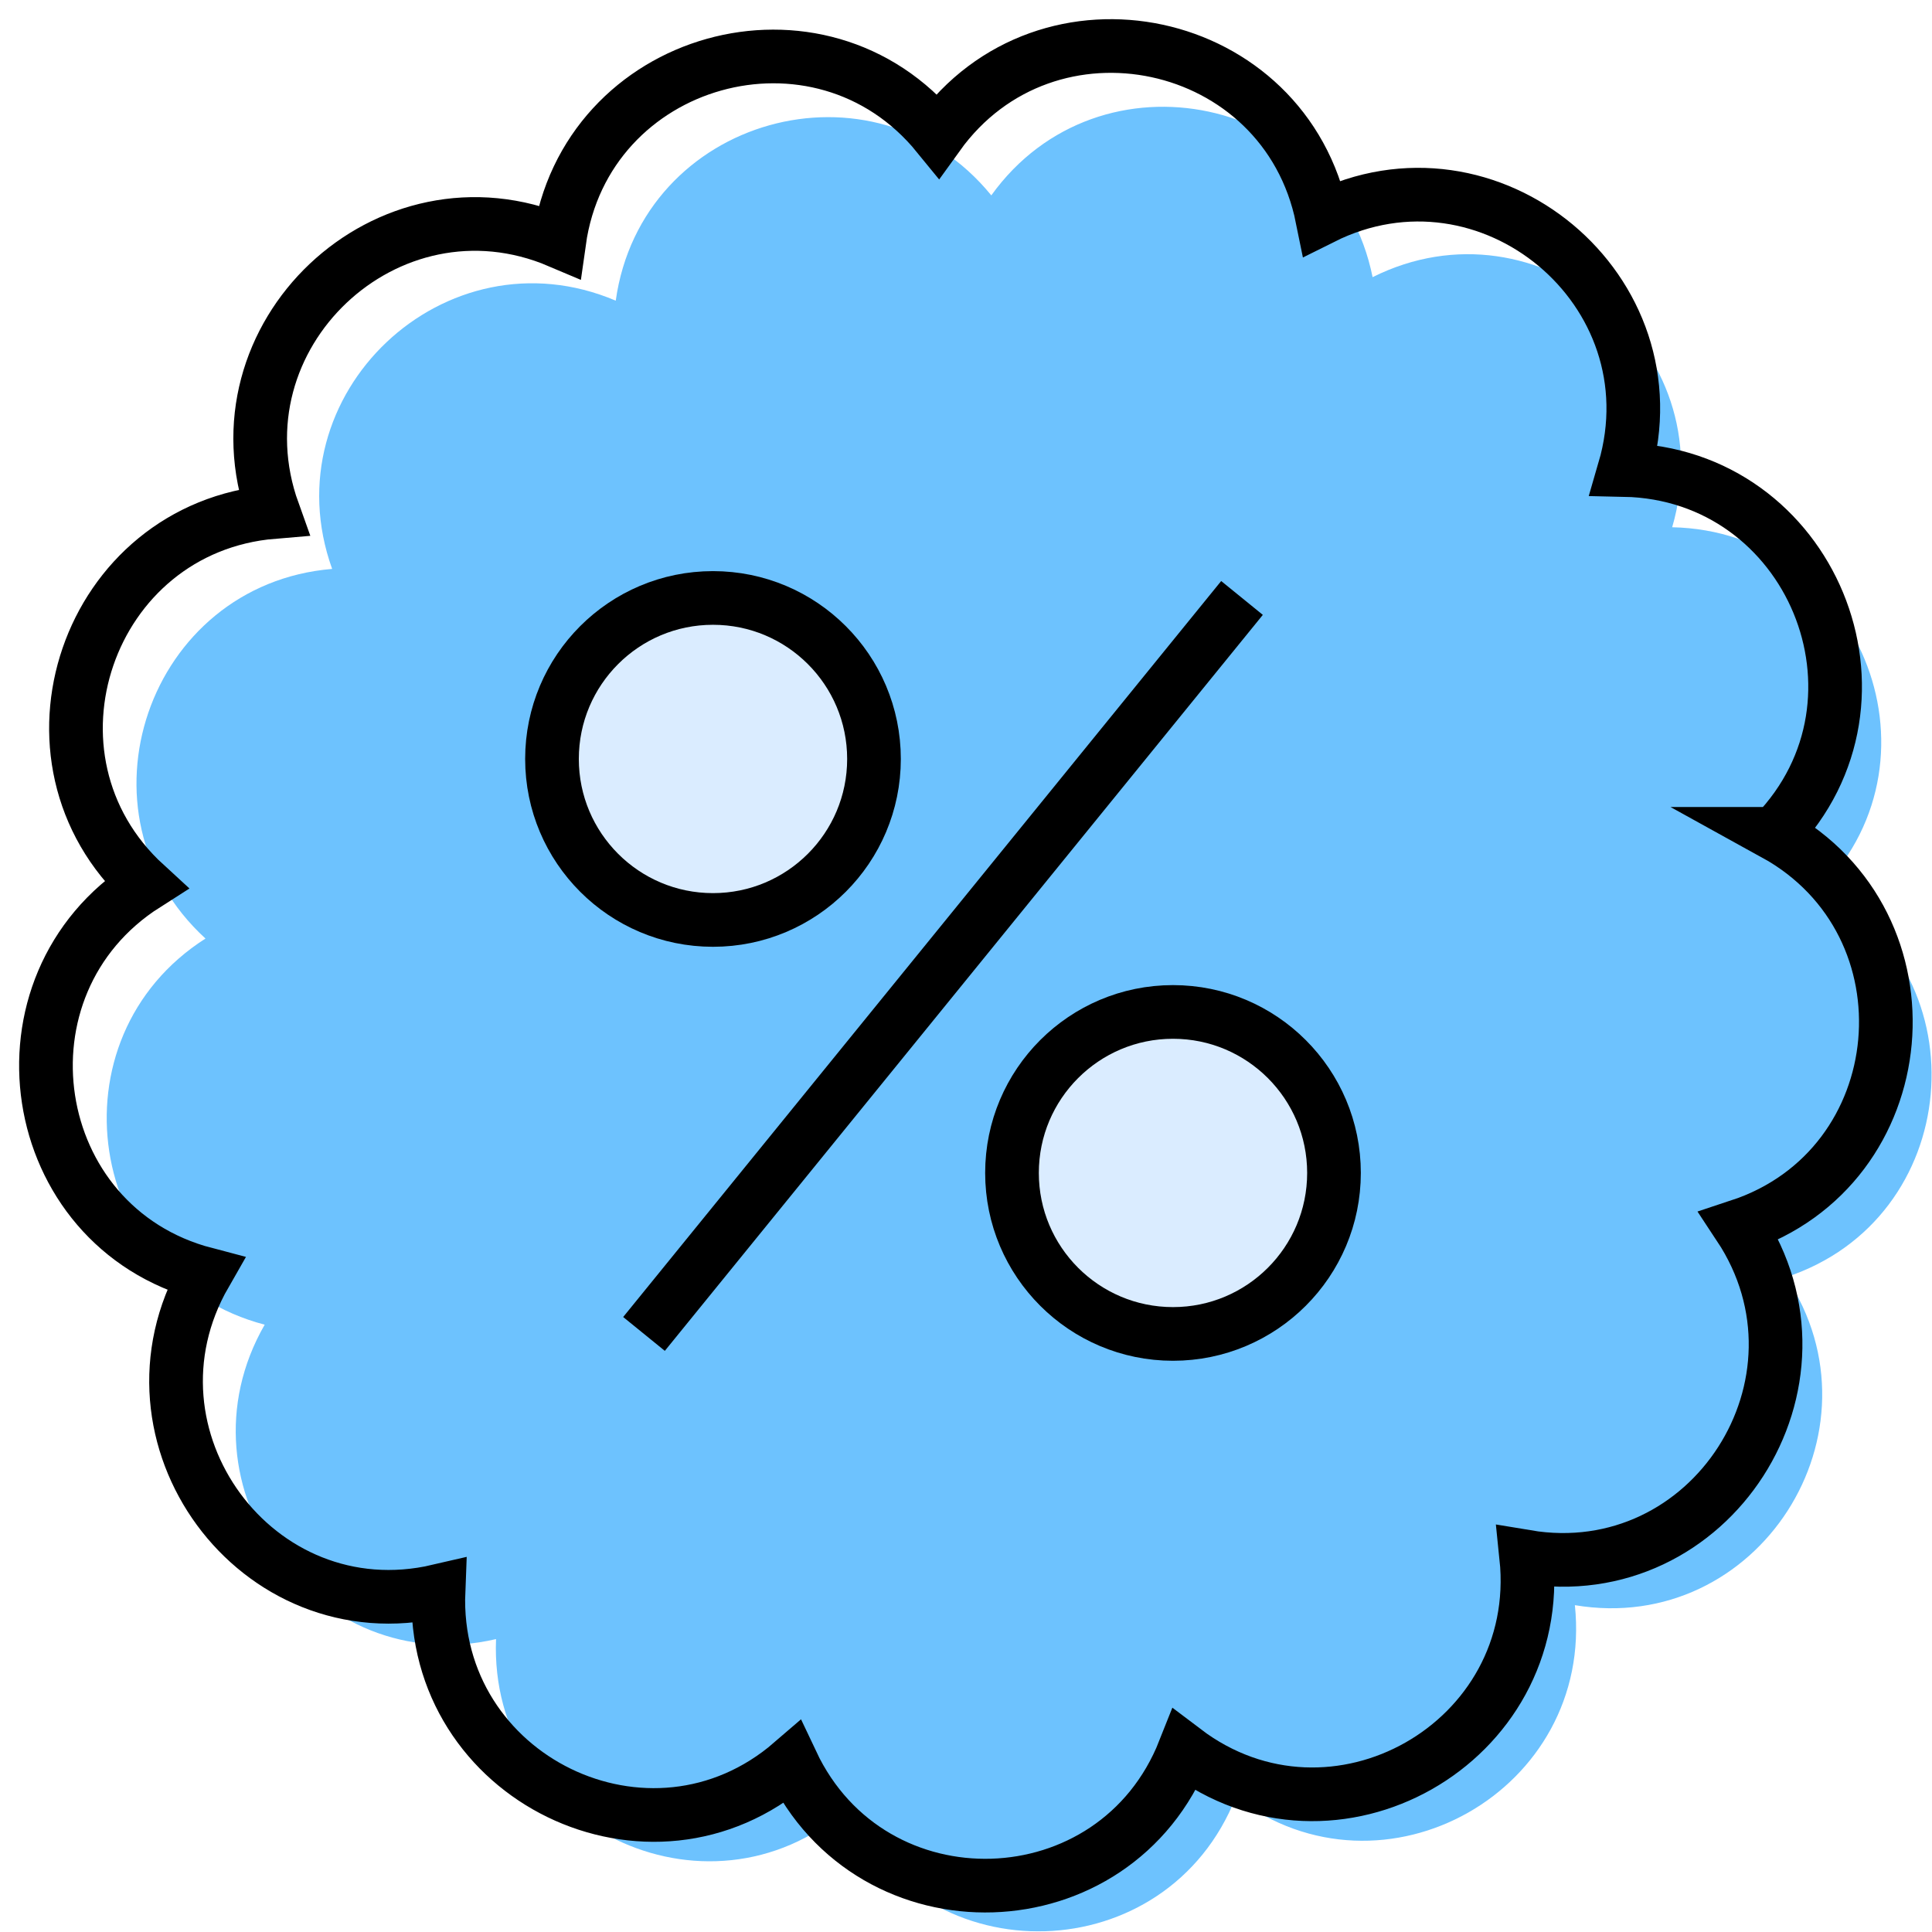
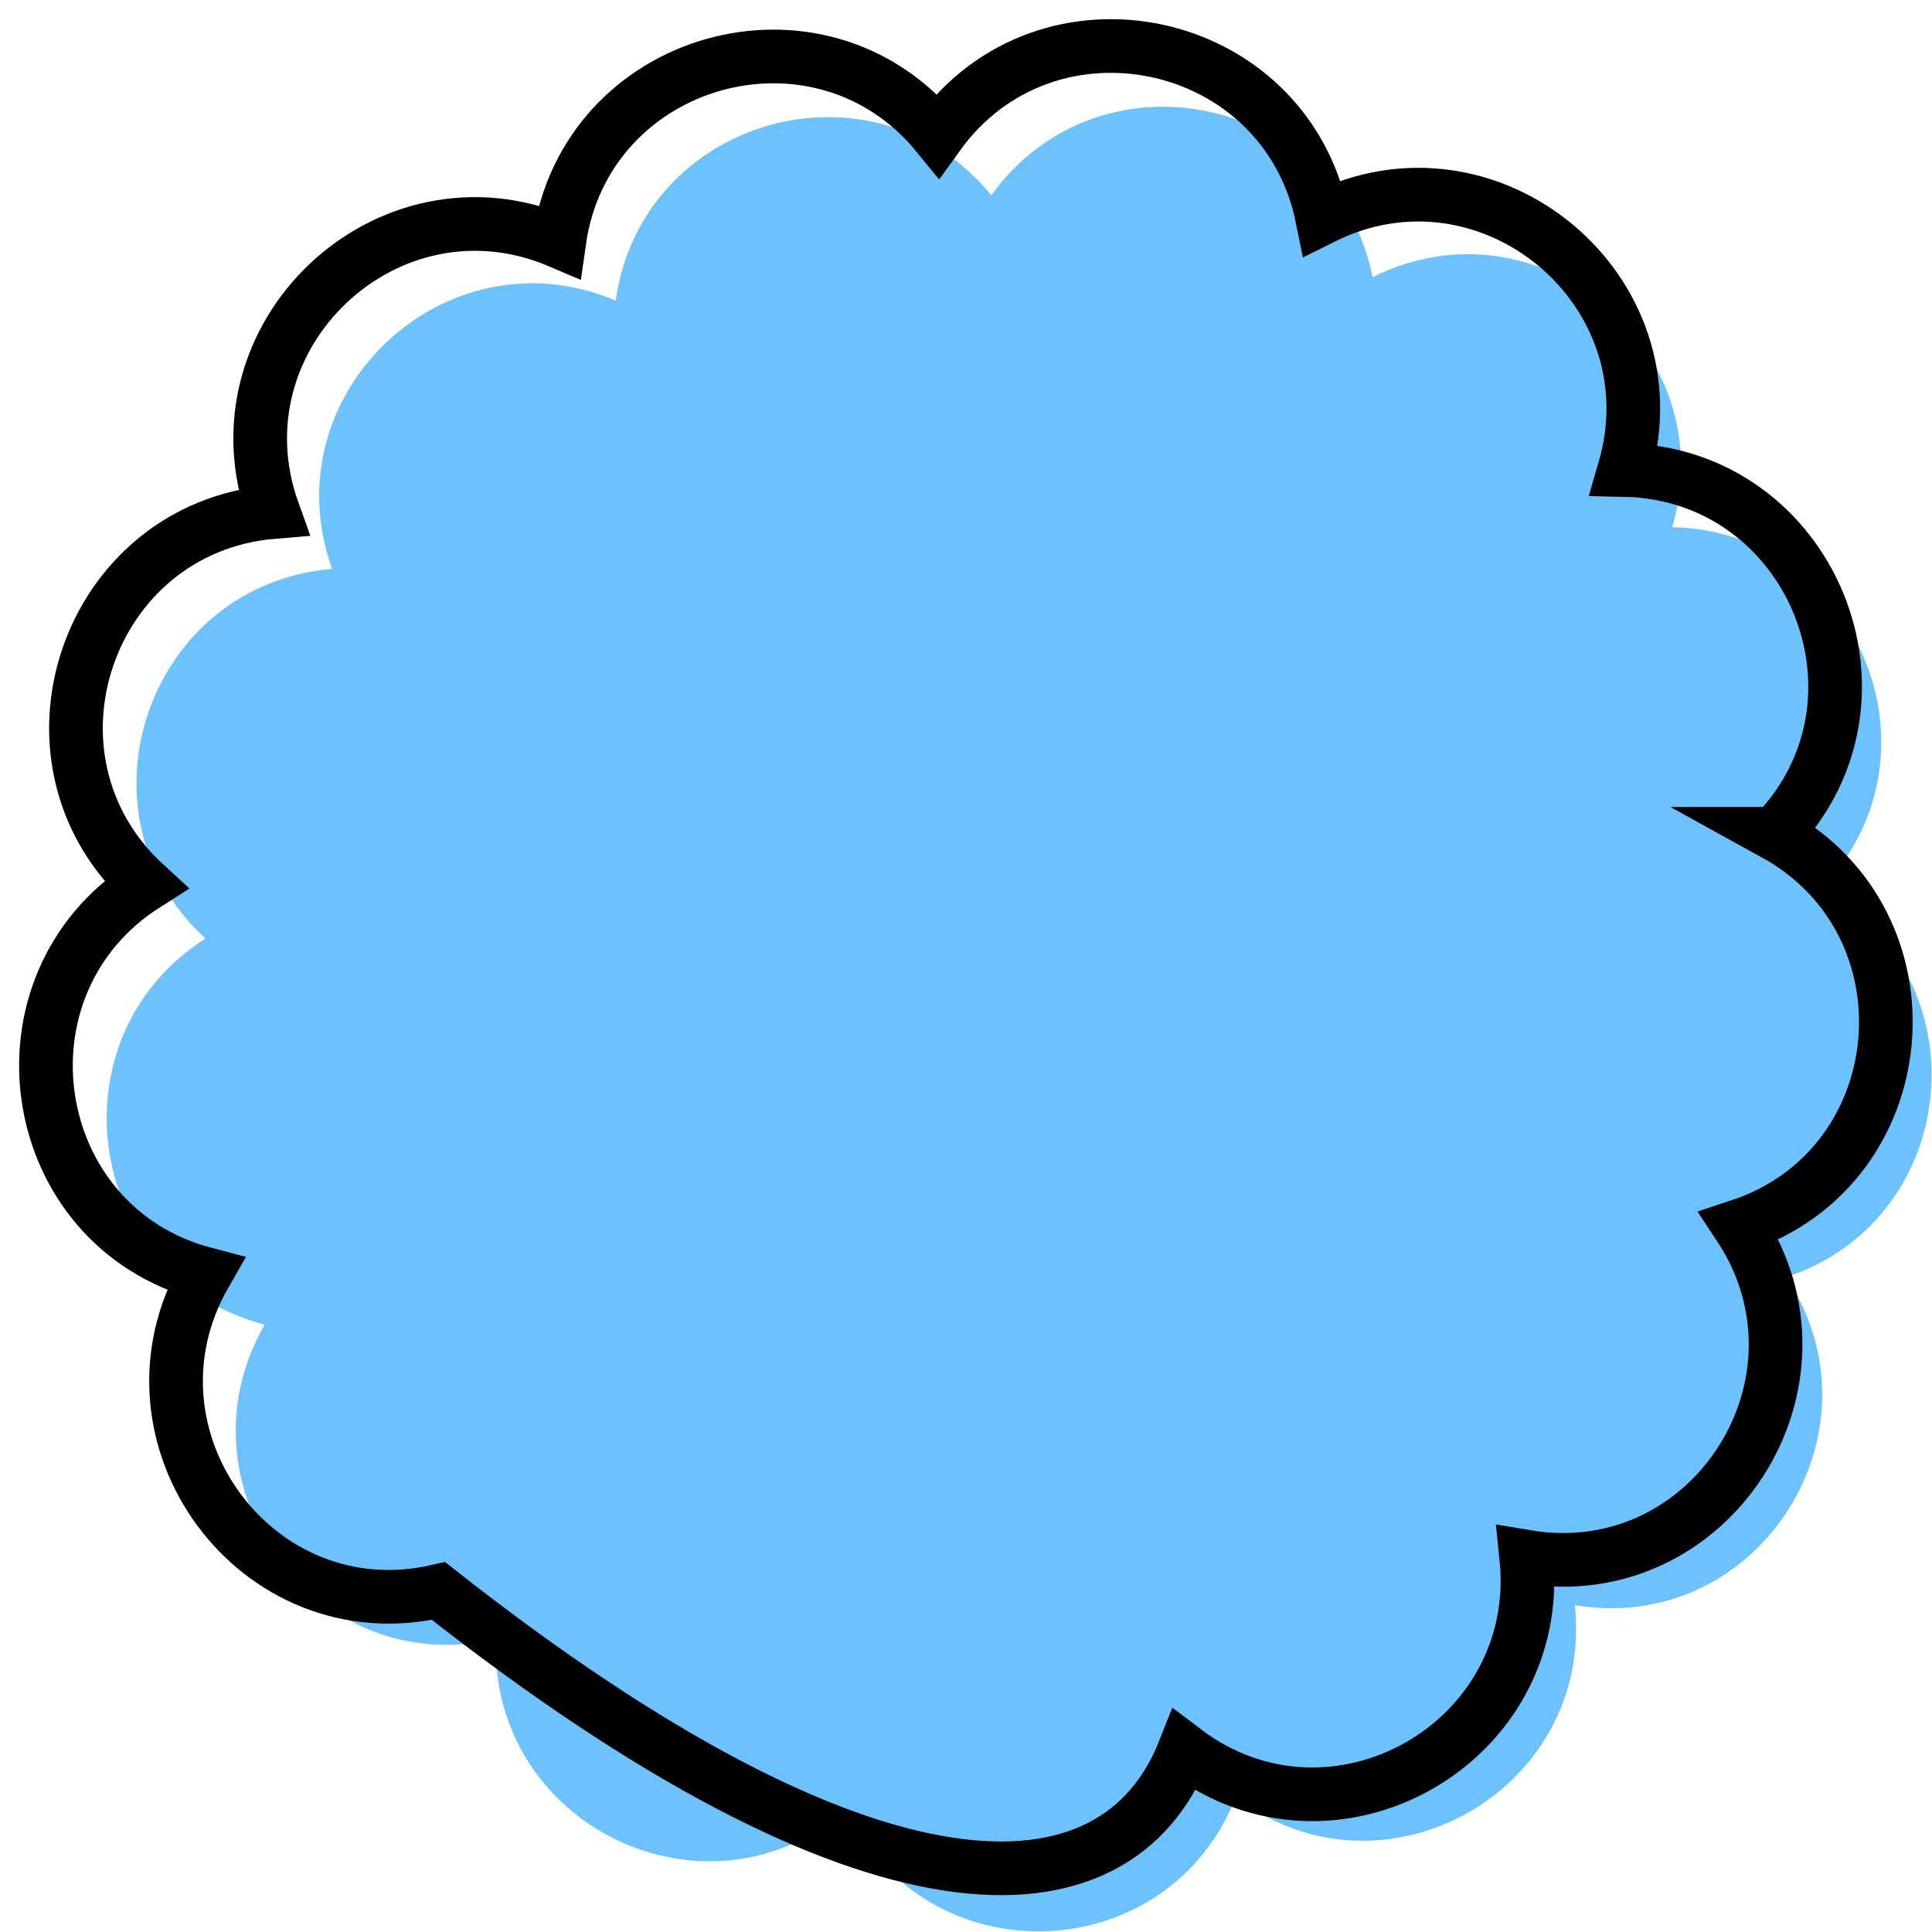
<svg xmlns="http://www.w3.org/2000/svg" width="72" height="72" viewBox="0 0 72 72" fill="none">
  <g clip-path="url(#clip0_102_2588)">
    <g clip-path="url(#clip1_102_2588)">
      <g filter="url(#filter0_i_102_2588)">
        <path d="M65.895 31.114C70.698 26.143 67.234 17.807 60.333 17.665C62.273 11.027 55.343 5.257 49.169 8.345C47.8 1.57 38.988 -0.313 34.959 5.297C30.597 -0.056 21.922 2.377 20.963 9.221C14.615 6.522 8.058 12.715 10.394 19.218C3.519 19.79 0.581 28.328 5.674 32.993C-0.154 36.706 1.202 45.634 7.88 47.383C4.432 53.385 9.771 60.667 16.502 59.1C16.224 66.025 24.326 69.971 29.562 65.449C32.517 71.716 41.522 71.438 44.07 64.994C49.585 69.176 57.428 64.73 56.707 57.836C63.525 58.979 68.405 51.385 64.582 45.611C71.144 43.447 71.944 34.453 65.891 31.114H65.895Z" fill="#6DC2FE" />
      </g>
-       <path d="M66.141 31.074C70.984 26.061 67.491 17.657 60.534 17.514C62.49 10.821 55.502 5.004 49.277 8.117C47.897 1.286 39.013 -0.613 34.95 5.044C30.553 -0.354 21.806 2.1 20.839 9C14.439 6.279 7.828 12.523 10.183 19.08C3.251 19.656 0.289 28.264 5.424 32.968C-0.452 36.711 0.915 45.714 7.648 47.477C4.172 53.529 9.555 60.87 16.341 59.291C16.061 66.272 24.229 70.251 29.509 65.691C32.488 72.011 41.567 71.73 44.136 65.233C49.697 69.45 57.604 64.967 56.878 58.016C63.752 59.169 68.672 51.512 64.817 45.69C71.434 43.509 72.24 34.44 66.137 31.074H66.141Z" stroke="black" stroke-width="2" stroke-miterlimit="10" />
-       <path d="M26.571 34.284C29.885 34.284 32.571 31.597 32.571 28.284C32.571 24.97 29.885 22.284 26.571 22.284C23.258 22.284 20.571 24.97 20.571 28.284C20.571 31.597 23.258 34.284 26.571 34.284Z" fill="#DAECFF" stroke="black" stroke-width="2" stroke-miterlimit="10" />
-       <path d="M43.714 49.712C40.401 49.712 37.714 47.025 37.714 43.712C37.714 40.399 40.401 37.712 43.714 37.712C47.027 37.712 49.714 40.399 49.714 43.712C49.714 47.025 47.027 49.712 43.714 49.712Z" fill="#DAECFF" stroke="black" stroke-width="2" stroke-miterlimit="10" />
-       <path d="M24 49.712L46.286 22.284" stroke="black" stroke-width="2" stroke-miterlimit="10" />
+       <path d="M66.141 31.074C70.984 26.061 67.491 17.657 60.534 17.514C62.49 10.821 55.502 5.004 49.277 8.117C47.897 1.286 39.013 -0.613 34.95 5.044C30.553 -0.354 21.806 2.1 20.839 9C14.439 6.279 7.828 12.523 10.183 19.08C3.251 19.656 0.289 28.264 5.424 32.968C-0.452 36.711 0.915 45.714 7.648 47.477C4.172 53.529 9.555 60.87 16.341 59.291C32.488 72.011 41.567 71.73 44.136 65.233C49.697 69.45 57.604 64.967 56.878 58.016C63.752 59.169 68.672 51.512 64.817 45.69C71.434 43.509 72.24 34.44 66.137 31.074H66.141Z" stroke="black" stroke-width="2" stroke-miterlimit="10" />
    </g>
  </g>
  <defs>
    <filter id="filter0_i_102_2588" x="1.993" y="1.995" width="68.007" height="67.997" filterUnits="userSpaceOnUse" color-interpolation-filters="sRGB">
      <feFlood flood-opacity="0" result="BackgroundImageFix" />
      <feBlend mode="normal" in="SourceGraphic" in2="BackgroundImageFix" result="shape" />
      <feColorMatrix in="SourceAlpha" type="matrix" values="0 0 0 0 0 0 0 0 0 0 0 0 0 0 0 0 0 0 127 0" result="hardAlpha" />
      <feOffset dx="1.984" dy="1.984" />
      <feComposite in2="hardAlpha" operator="arithmetic" k2="-1" k3="1" />
      <feColorMatrix type="matrix" values="0 0 0 0 0.855 0 0 0 0 0.925 0 0 0 0 1 0 0 0 1 0" />
      <feBlend mode="normal" in2="shape" result="effect1_innerShadow_102_2588" />
    </filter>
    <clipPath id="clip0_102_2588">
      <rect width="72" height="72" fill="white" />
    </clipPath>
    <clipPath id="clip1_102_2588">
      <rect width="72" height="71.987" fill="white" />
    </clipPath>
  </defs>
</svg>